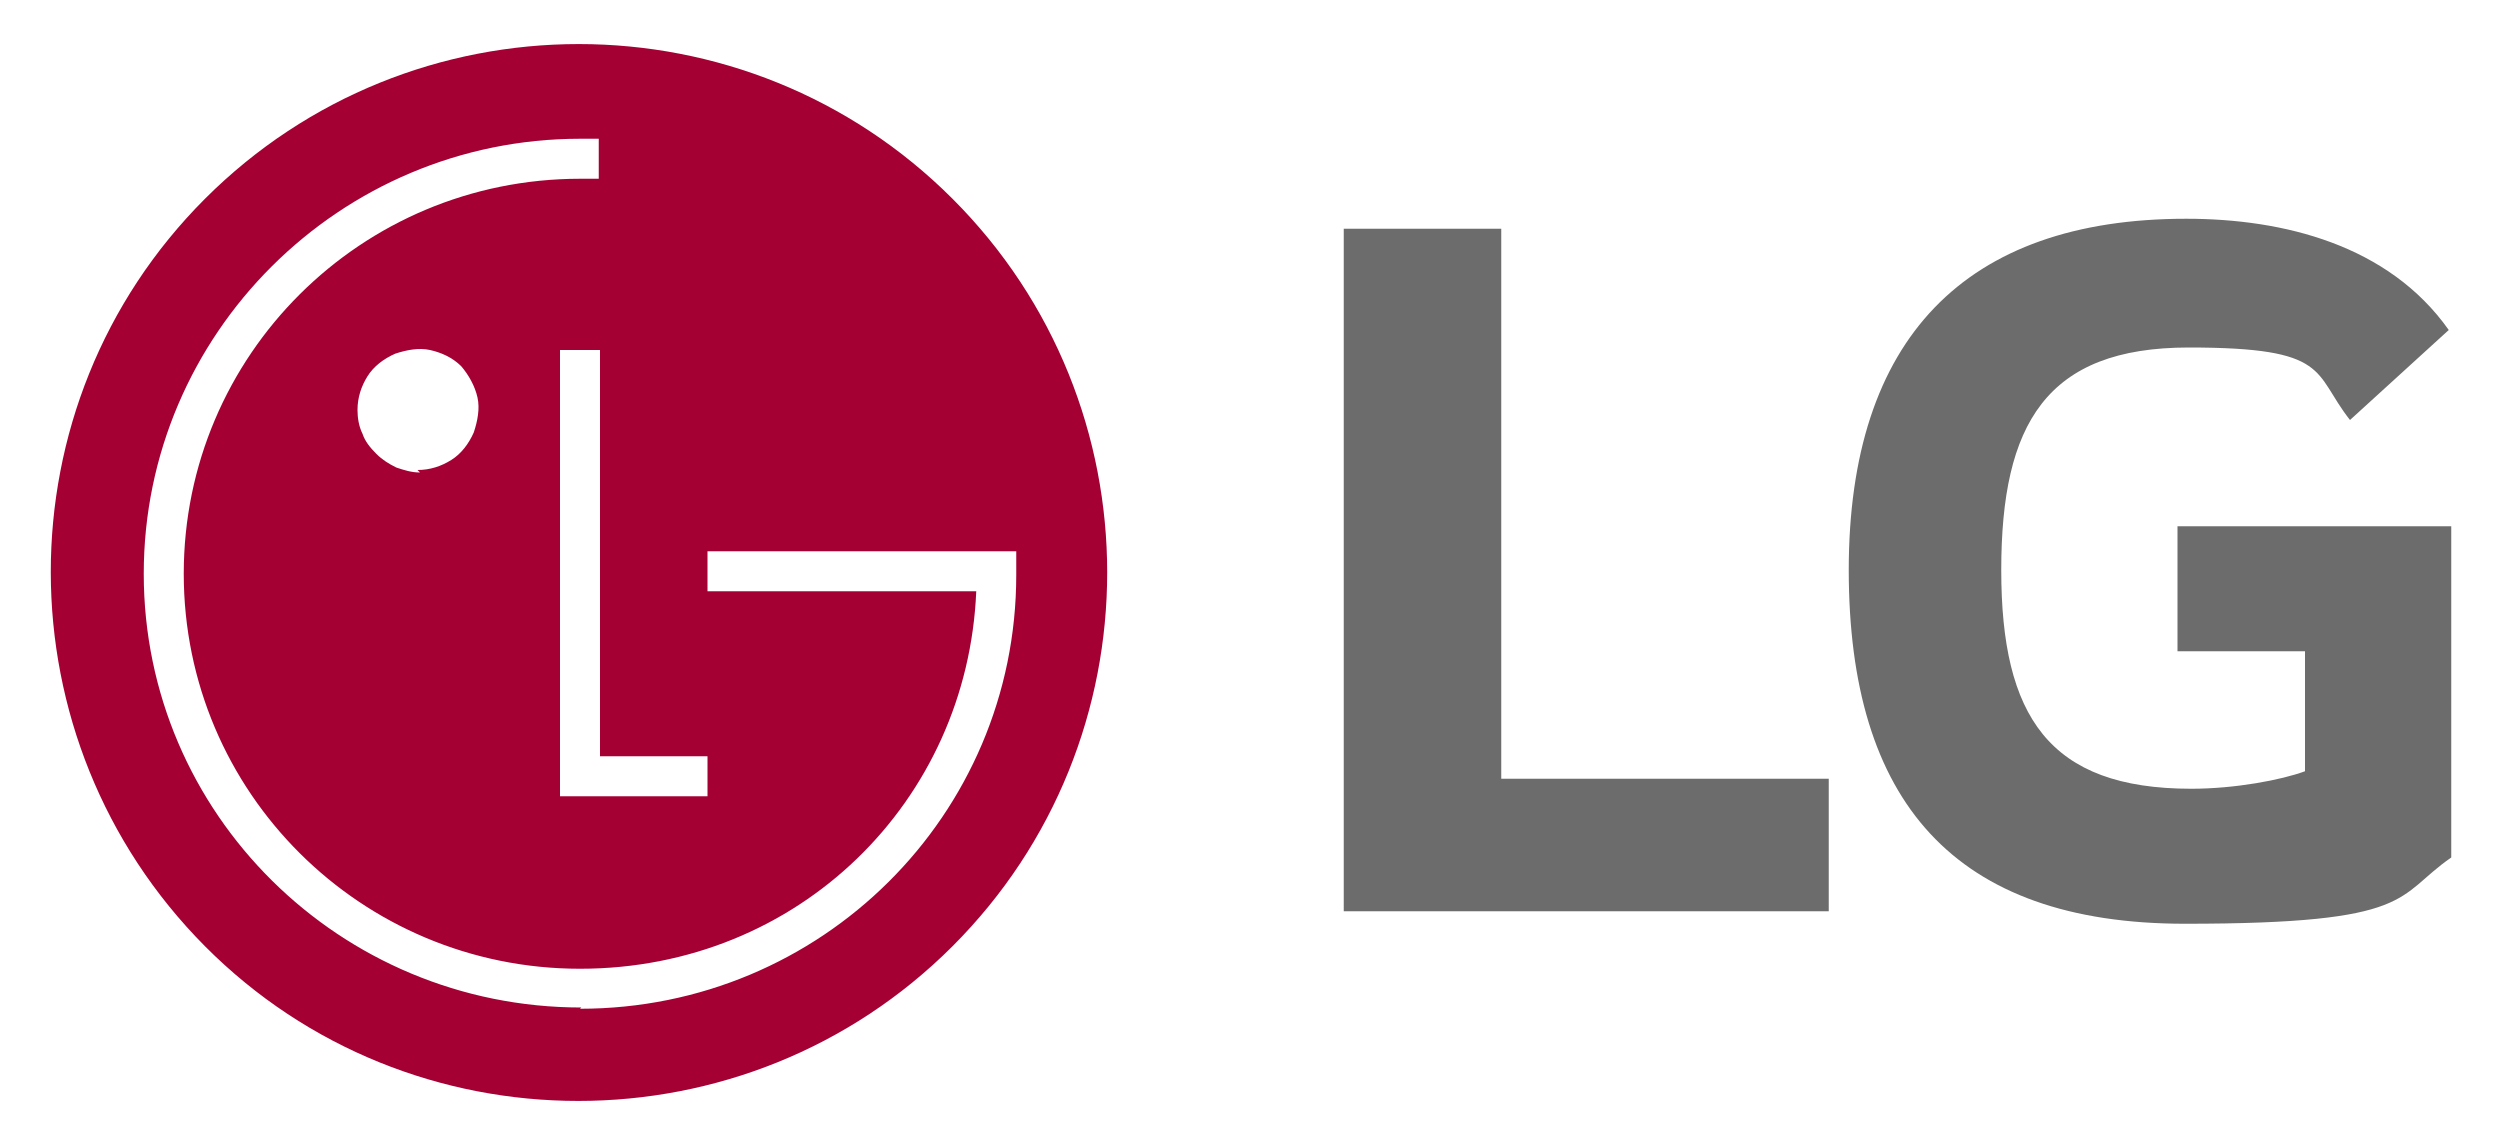
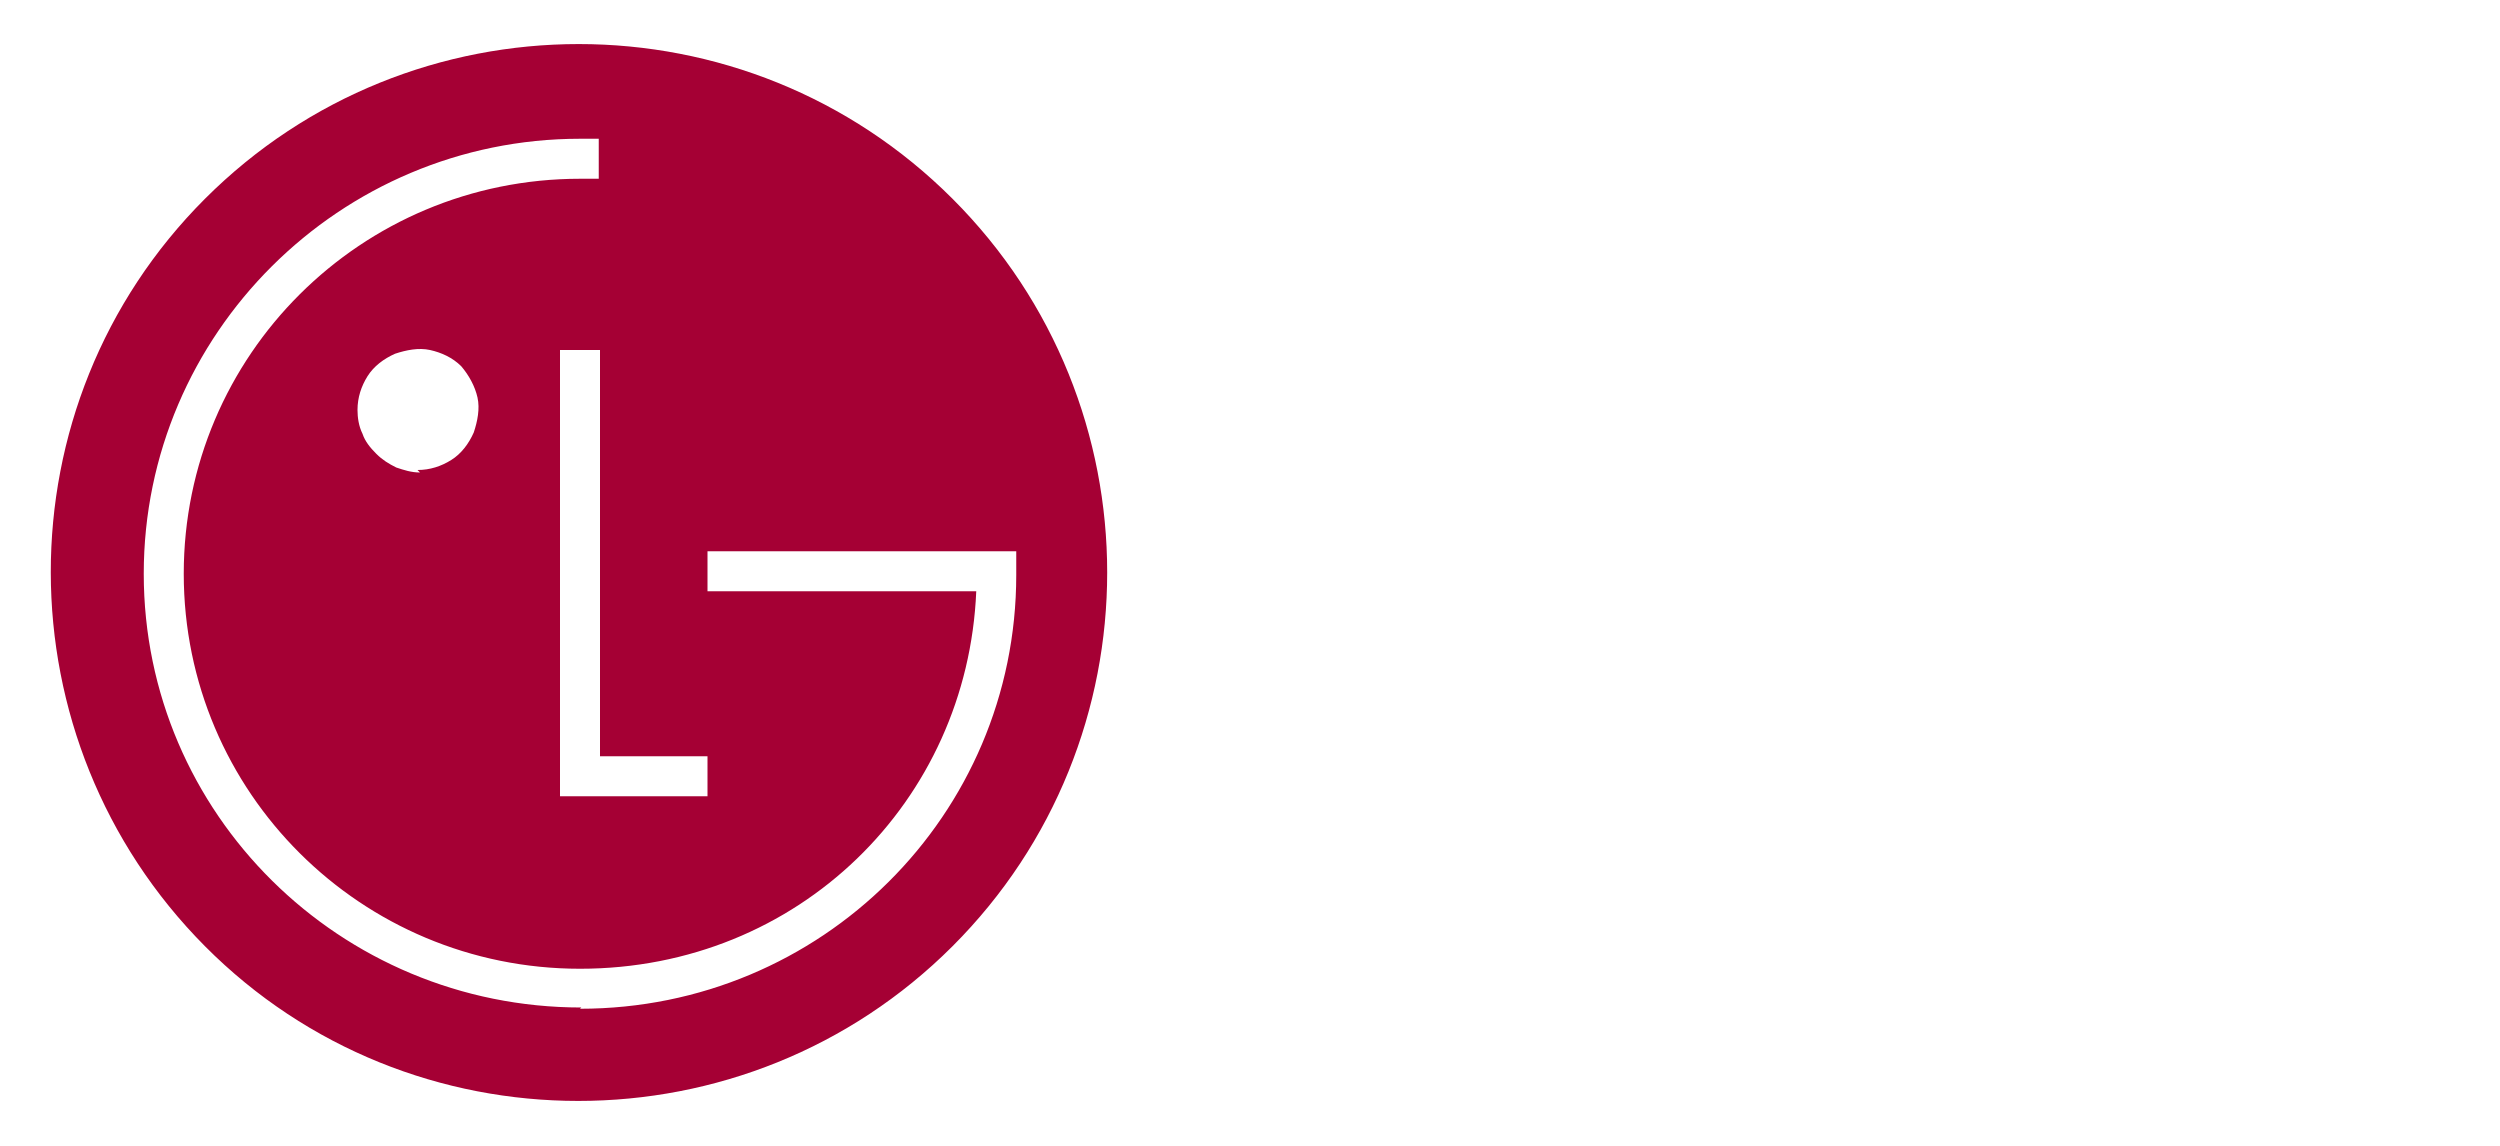
<svg xmlns="http://www.w3.org/2000/svg" id="Ebene_1" viewBox="0 0 200 91.7">
  <defs>
    <style>      .st0 {        fill: #6b6c6b;      }      .st1 {        fill: #a50034;      }    </style>
  </defs>
-   <path class="st0" d="M174.1,52.1h10.3v9.6c-1.9.7-5.6,1.4-9.1,1.4-11.4,0-15.2-5.8-15.2-17.5s3.6-17.8,15-17.8,9.9,2,12.9,5.8l7.9-7.2c-4.8-6.8-13.2-8.9-21-8.9-17.7,0-27,9.6-27,28.1s8.4,28.3,26.9,28.3,16.8-2.2,21.3-5.3v-26.5h-21.9v10.2-.2ZM120.1,62.3h26.2v10.6h-38.8V18.3h12.6v44Z" />
-   <path class="st1" d="M76.2,15.9C59.7-.6,32.9-.6,16.4,15.9S0,59.2,16.4,75.7s43.3,16.5,59.8,0,16.5-43.3,0-59.8ZM56.6,60.5v3.2h-11.8V28h3.2v32.5h8.6ZM46.5,80.6c-19.3,0-35-15.5-35-34.7S27.2,11.1,46.4,11.1h8.8-7.3v3.2h-1.5c-17.5,0-31.7,14.1-31.7,31.6s14.2,31.6,31.7,31.6,31-13.4,31.7-30.2h0c0,0-21.5,0-21.5,0v-3.2h24.7v1.9c0,19.2-15.6,34.7-34.9,34.7ZM33.6,37.8c-.7,0-1.3-.2-1.9-.4-.6-.3-1.1-.6-1.6-1.1s-.9-1-1.1-1.6c-.3-.6-.4-1.3-.4-1.9,0-1,.3-1.9.8-2.7.5-.8,1.3-1.4,2.2-1.8.9-.3,1.9-.5,2.8-.3.9.2,1.8.6,2.5,1.3.6.7,1.1,1.6,1.3,2.5.2.9,0,1.9-.3,2.8-.4.9-1,1.7-1.8,2.2-.8.5-1.7.8-2.7.8l.2.2Z" />
+   <path class="st1" d="M76.2,15.9C59.7-.6,32.9-.6,16.4,15.9S0,59.2,16.4,75.7s43.3,16.5,59.8,0,16.5-43.3,0-59.8ZM56.6,60.5v3.2h-11.8V28h3.2v32.5h8.6ZM46.5,80.6c-19.3,0-35-15.5-35-34.7S27.2,11.1,46.4,11.1h8.8-7.3v3.2h-1.5c-17.5,0-31.7,14.1-31.7,31.6s14.2,31.6,31.7,31.6,31-13.4,31.7-30.2h0c0,0-21.5,0-21.5,0v-3.2h24.7v1.9c0,19.2-15.6,34.7-34.9,34.7M33.6,37.8c-.7,0-1.3-.2-1.9-.4-.6-.3-1.1-.6-1.6-1.1s-.9-1-1.1-1.6c-.3-.6-.4-1.3-.4-1.9,0-1,.3-1.9.8-2.7.5-.8,1.3-1.4,2.2-1.8.9-.3,1.9-.5,2.8-.3.9.2,1.8.6,2.5,1.3.6.7,1.1,1.6,1.3,2.5.2.9,0,1.9-.3,2.8-.4.9-1,1.7-1.8,2.2-.8.5-1.7.8-2.7.8l.2.2Z" />
</svg>